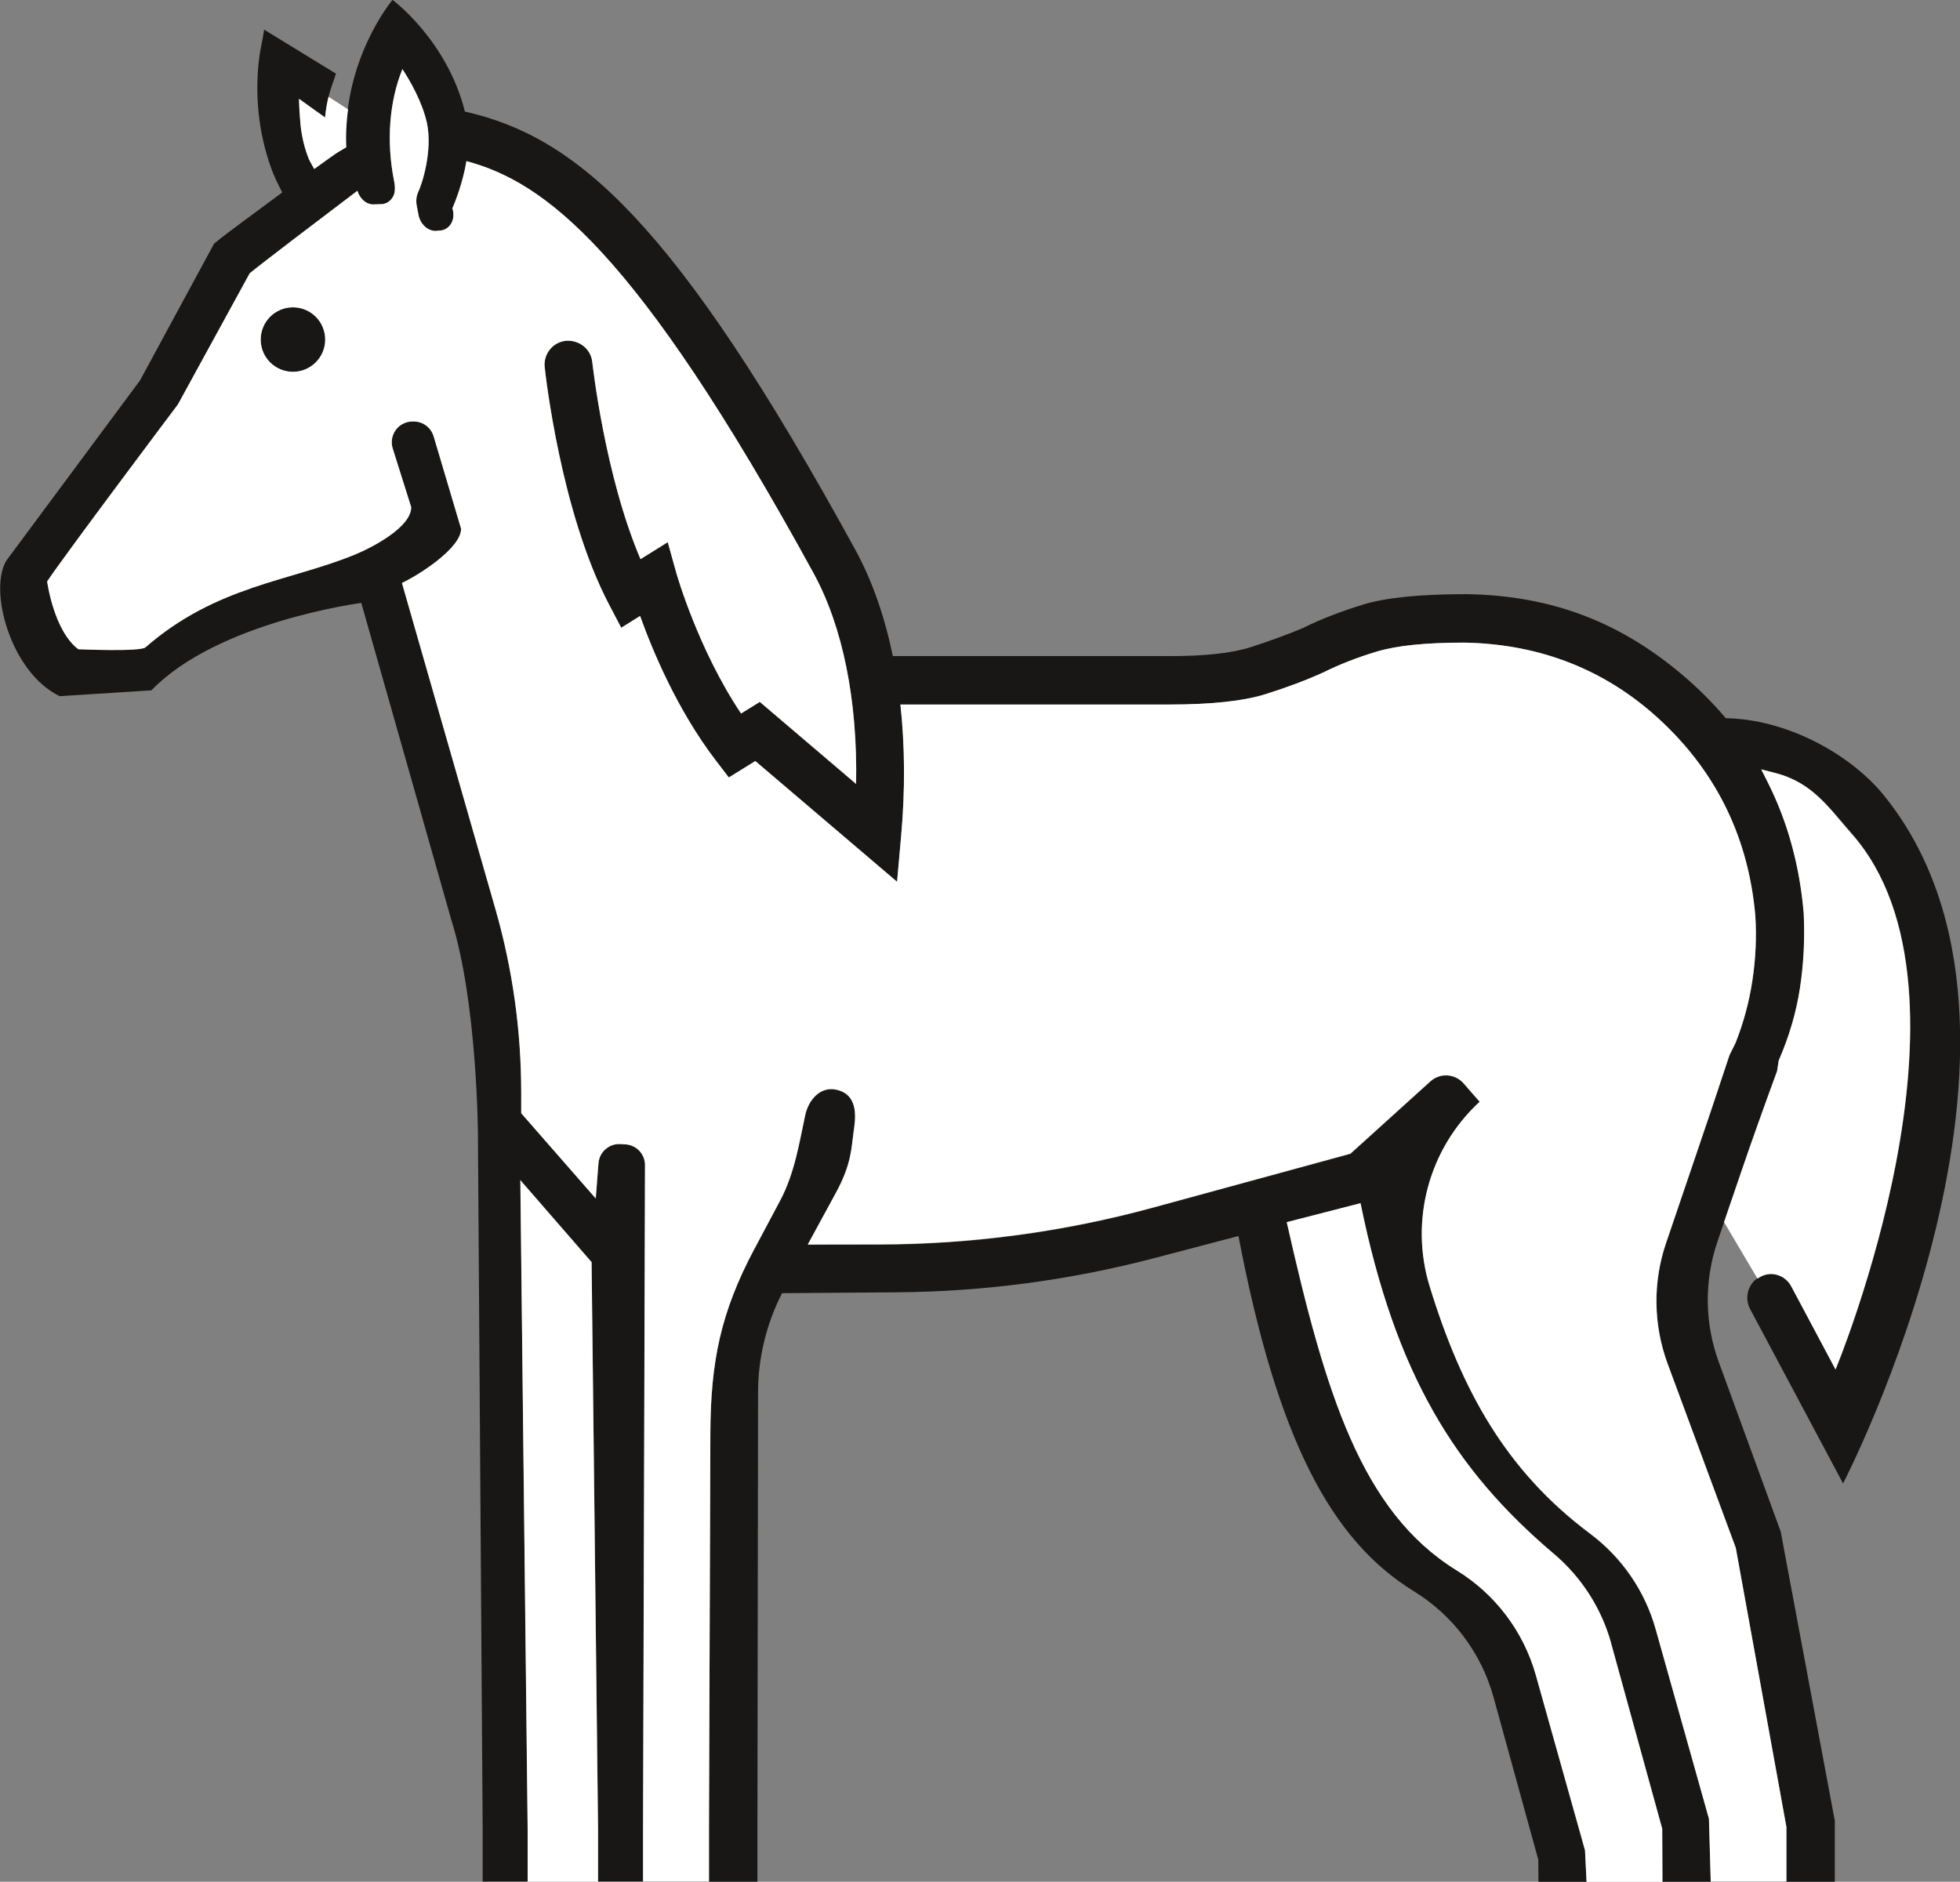
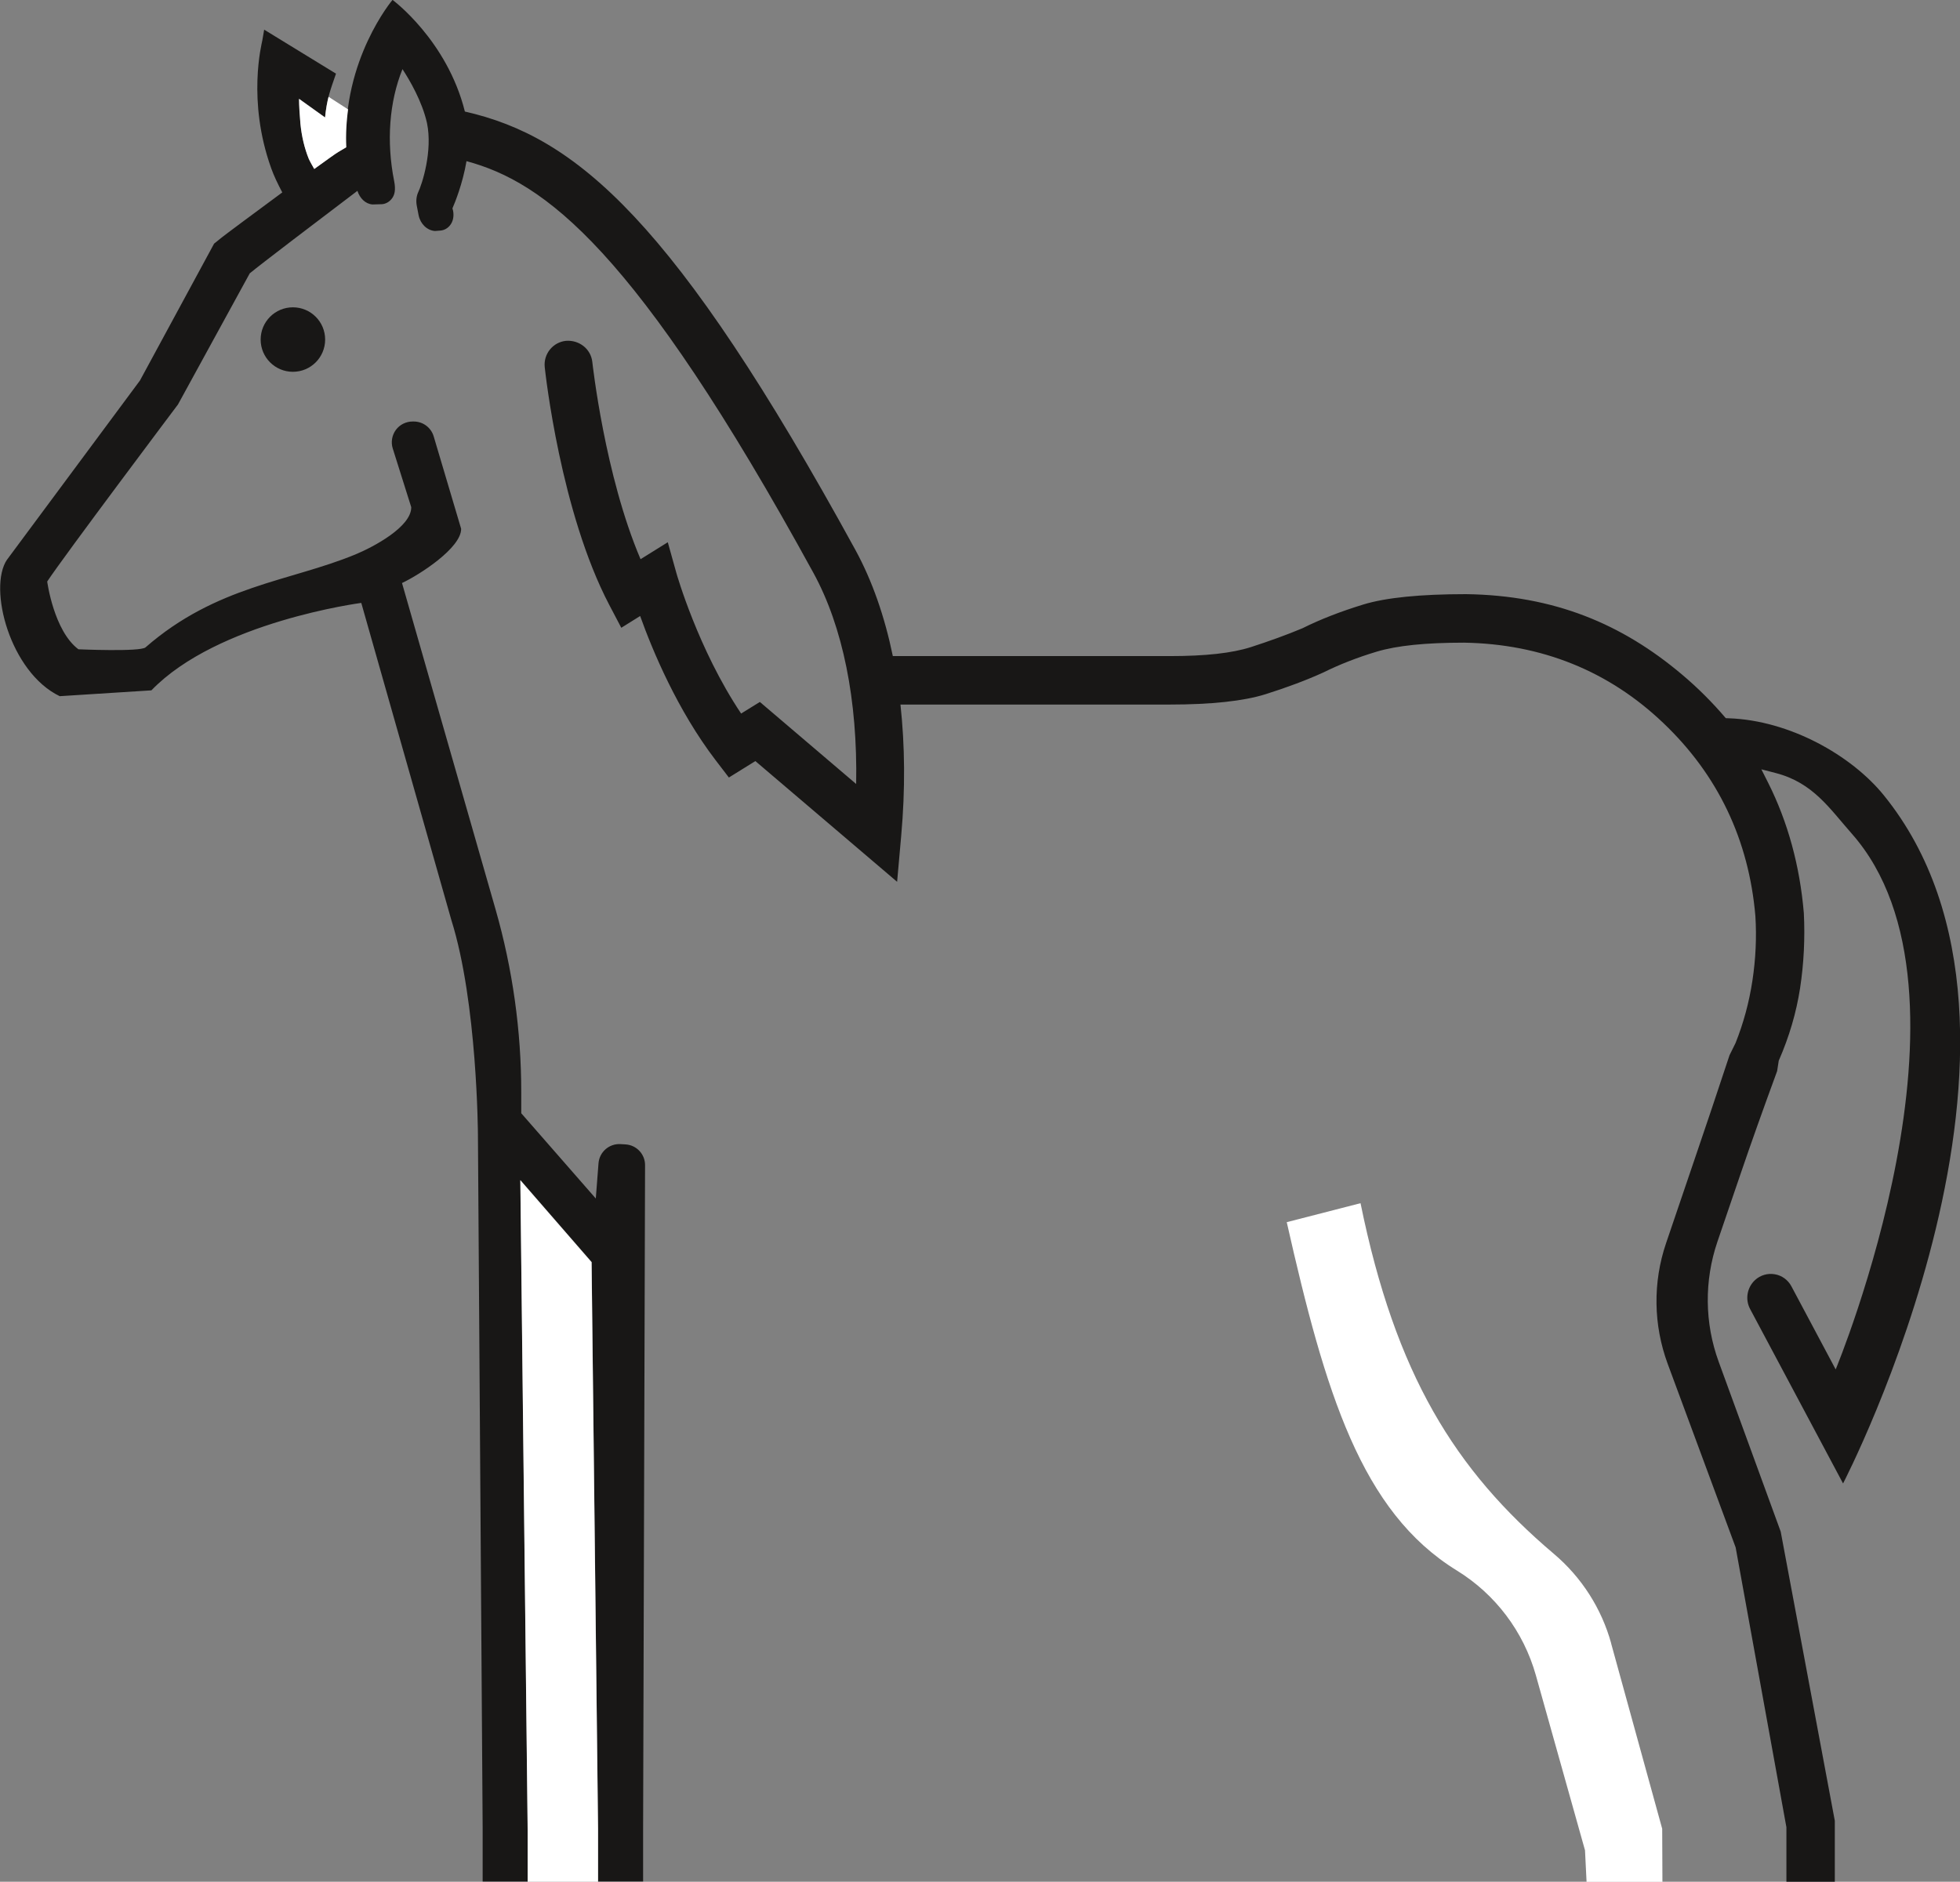
<svg xmlns="http://www.w3.org/2000/svg" id="b" viewBox="0 0 339.74 326.24">
  <rect x="0" y="0" width="339.74" height="326.24" fill="#808080" stroke="none" />
  <g id="c">
    <path d="M1.19,97.07l23.07-31.1,12.85-23.73,1.33-1.07c.38-.32,5.5-4.13,10.49-7.81-.77-1.45-1.48-2.94-1.92-4.19-4.22-11.74-1.63-21.65-1.54-22.16l.32-1.87,12.45,7.63c-1.05,3.06-1.52,4.17-1.89,7.58l-4.51-3.23c.02,1.3.1,2.73.24,4.29.21,2.2.71,4.27,1.44,6.09.29.63.63,1.2.96,1.78,2.19-1.59,3.83-2.76,4.16-2.94.3-.17.79-.48,1.38-.82-.71-15.22,8.02-25.54,8.02-25.54,0,0,9.46,6.99,12.54,19.36,19.31,4.38,36.37,18.8,67.68,75.98,2.94,5.38,5.09,11.6,6.5,18.43h47.98c6.21,0,10.83-.51,14.12-1.57,3.17-1.03,6.12-2.09,8.91-3.26,3.06-1.53,6.61-2.91,10.56-4.12,3.89-1.19,9.87-1.79,17.77-1.79,15.3.21,27.07,5.16,37.48,13.96,2.72,2.29,5.25,4.82,7.56,7.54l.53.02c10.55.37,21.23,6.42,26.84,13.32,33.5,41.3-7.04,119.34-7.04,119.34l-16.11-30.24c-.89-1.66-.54-3.73.85-5.02.92-.85,2.18-1.22,3.41-1.01,1.24.2,2.3.98,2.89,2.08l7.68,14.42s27.15-65.33,2.78-92.9c-3.82-4.32-6.7-8.82-13.15-10.49l-2.51-.65,1.17,2.32c3.42,6.81,5.5,14.42,6.19,22.6.22,4.37,0,8.76-.65,13.02-.66,4.25-1.87,8.39-3.7,12.58l-.28,1.8c-2.47,6.73-4.54,12.55-6.22,17.48l-4.13,12.1c-2.3,6.76-2.23,14.1.22,20.81l10.75,29.45,9.38,50.14v10.57h-8.39v-9.45s-8.8-48.52-8.8-48.52l-11.78-31.83c-2.49-6.75-2.59-14.13-.28-20.92l5.02-14.77c1.8-5.26,3.81-11.25,5.98-17.82l1.04-2.1c1.37-3.43,2.36-7.07,2.93-10.85.57-3.76.74-7.51.51-11.17-1.13-13.21-6.5-24.48-15.97-33.48-9.45-9.01-21.07-13.7-34.54-13.92-6.69,0-11.62.51-15.1,1.55-3.4,1.02-6.5,2.24-9.22,3.59-2.91,1.33-6.31,2.61-10.09,3.8-3.8,1.19-9.39,1.79-16.61,1.79h-46.66c.77,7.08.85,14.68.13,22.74l-.71,7.99-24.57-20.93-4.59,2.85-2.29-2.99c-6.61-8.65-10.92-18.94-13.09-25.01l-3.27,2.04-2.08-3.96c-8.44-16.09-11.08-40.2-11.19-41.23-.24-2.28,1.41-4.33,3.69-4.56,2.29-.17,4.32,1.41,4.56,3.68.03.22,2.15,19.63,8.36,34.18l4.72-2.94,1.49,5.34c.04.14,3.75,13.2,11.22,24.36l3.25-2.01,16.69,14.22c.27-14.46-2.29-27.26-7.42-36.62-30.85-56.34-46.67-67.72-60.12-71.36-.67,3.95-2.04,7.28-2.44,8.19l.11.39c.19.97,0,1.91-.55,2.57-.39.49-.96.81-1.58.88l-1.01.08c-1.36-.1-2.52-1.22-2.83-2.72l-.3-1.56c-.17-.82-.11-1.61.17-2.31.76-1.55,2.58-7.3,1.58-12.13-.84-3.75-3.01-7.45-4.25-9.34-2.29,5.67-2.81,12.54-1.44,19.41.3,1.51.1,2.46-.47,3.12-.39.48-.96.81-1.58.88l-1.7.05c-1.24-.09-2.2-1.08-2.62-2.36-6.29,4.75-17.29,13.14-18.46,14.14l-.2.16-12.44,22.73s-19.91,26.49-22.67,30.7c0,0,1.13,8.54,5.41,11.75,0,0,10.71.47,11.63-.33,12.29-10.72,24.99-11.42,36.35-16.1,3.16-1.31,9.75-4.8,9.71-8.21l-3.2-10.16c-.35-1.09-.15-2.29.53-3.23.68-.92,1.76-1.46,2.91-1.46h.19c1.6,0,3,1.04,3.46,2.57l4.76,16.03c.03,3.32-7.24,7.99-10.25,9.4l16.22,56.6c2.95,10.31,4.45,20.98,4.45,31.72v3.61l12.92,14.78.47-6.1c.15-1.97,1.86-3.45,3.82-3.33l.87.05c1.91.12,3.39,1.7,3.38,3.61l-.34,115.28v8.9h-7.8v-9.12l-1.12-98.29-12.35-14.21,1.27,112.73v8.9h-7.81v-9.14l-.82-120.33s-.09-22.91-4.61-37.24l-15.61-54.97s-24.9,3.25-36.38,15.16l-15.89,1.01c-8.61-4.14-12.46-18.73-9.14-23.67Z" style="fill:#181716;" />
-     <path d="M130.78,216.55l4.46-8.38c2.54-4.77,3.34-10.2,4.35-14.85.55-2.55,2.59-5,5.4-4.36,4.12.92,3.23,5.47,2.97,7.36-.39,2.84-.37,5.59-3.07,10.54l-4.87,8.95,12.3-.02c16.08-.02,32.08-2.17,47.58-6.4l34.18-9.33,13.86-12.54c.81-.73,1.87-1.11,2.95-1.04,1.08.07,2.09.56,2.81,1.38l2.79,3.2-.1.09c-8.73,8.1-12.07,20.52-8.57,31.9,5.59,18.21,13.33,32.05,27.81,42.88,5.51,4.13,9.5,9.92,11.36,16.55l9.24,32.88.31,10.88h-8.37l-.04-9.2-8.85-32.13c-1.67-6.05-5.14-11.47-9.93-15.52-17.17-14.55-27.47-31.12-33.52-60.8l-12.79,3.29c6.69,29.61,12.89,50.17,29.48,60.39,6.69,4.12,11.57,10.59,13.7,18.16l8.52,30.35.27,5.47h-8.34l-.03-3.84-7.76-28.17c-2.1-7.63-7.03-14.19-13.77-18.34-14.5-8.91-23.72-26.52-30.44-61.61l-14.47,3.8c-14.6,3.84-29.61,5.84-44.7,5.96l-19.94.15c-2.72,5.31-4.15,11.21-4.16,17.17l-.11,75.63v9.23h-8.4v-9.45s.24-68.14.24-68.14c.04-12.5,1.77-21.07,7.64-32.1Z" style="fill:#181716;" />
    <path d="M45.18,58.87c0-3.09,2.5-5.59,5.59-5.59s5.59,2.5,5.59,5.59-2.5,5.59-5.59,5.59-5.59-2.5-5.59-5.59Z" style="fill:#181716;" />
    <path d="M53.51,27.52c.29.63.63,1.2.96,1.78,2.19-1.59,3.83-2.76,4.16-2.94.3-.17.79-.48,1.38-.82-.11-2.33.05-4.5.32-6.58l-3.38-2.18c-.25.99-.45,2.05-.61,3.59l-4.51-3.23c.02,1.3.1,2.73.24,4.29.21,2.2.71,4.27,1.44,6.09Z" style="fill:#fff;" />
-     <path d="M308.31,183.9l-.28,1.8c-2.47,6.73-4.54,12.55-6.22,17.48l-2.97,8.7,5.8,9.8c.86-.6,1.89-.93,2.95-.75,1.24.2,2.3.98,2.89,2.08l7.68,14.42s27.15-65.33,2.78-92.9c-3.82-4.32-6.7-8.82-13.15-10.49l-2.51-.65,1.17,2.32c3.42,6.81,5.5,14.42,6.19,22.6.22,4.37,0,8.76-.65,13.02-.66,4.25-1.87,8.39-3.7,12.58Z" style="fill:#fff;" />
    <polygon points="102.54 218.83 90.19 204.62 91.46 317.35 91.46 326.24 103.66 326.24 103.66 317.12 102.54 218.83" style="fill:#fff;" />
    <path d="M279.28,284.92c-1.67-6.05-5.14-11.47-9.93-15.52-17.17-14.55-27.47-31.12-33.52-60.8l-12.79,3.29c6.69,29.61,12.89,50.17,29.48,60.39,6.69,4.12,11.57,10.59,13.7,18.16l8.52,30.35.27,5.47h13.15l-.04-9.2-8.85-32.13Z" style="fill:#fff;" />
-     <path d="M300.84,268.27l-11.78-31.83c-2.49-6.75-2.59-14.13-.28-20.92l5.02-14.77c1.8-5.26,3.81-11.25,5.98-17.82l1.04-2.1c1.37-3.43,2.36-7.07,2.93-10.85.57-3.76.74-7.51.51-11.17-1.13-13.21-6.5-24.48-15.97-33.48-9.45-9.01-21.07-13.7-34.54-13.92-6.69,0-11.62.51-15.1,1.55-3.4,1.02-6.5,2.24-9.22,3.59-2.91,1.33-6.31,2.61-10.09,3.8-3.8,1.19-9.39,1.79-16.61,1.79h-46.66c.77,7.08.85,14.68.13,22.74l-.71,7.99-24.57-20.93-4.59,2.85-2.29-2.99c-6.61-8.65-10.92-18.94-13.09-25.01l-3.27,2.04-2.08-3.96c-8.44-16.09-11.08-40.2-11.19-41.23-.24-2.28,1.41-4.33,3.69-4.56,2.29-.17,4.32,1.41,4.56,3.68.03.22,2.15,19.63,8.36,34.18l4.72-2.94,1.49,5.34c.04.14,3.75,13.2,11.22,24.36l3.25-2.01,16.69,14.22c.27-14.46-2.29-27.26-7.42-36.62-30.85-56.34-46.67-67.72-60.12-71.36-.67,3.95-2.04,7.28-2.44,8.19l.11.39c.19.97,0,1.91-.55,2.57-.39.49-.96.81-1.58.88l-1.01.08c-1.36-.1-2.52-1.22-2.83-2.72l-.3-1.56c-.17-.82-.11-1.61.17-2.31.76-1.55,2.58-7.3,1.58-12.13-.84-3.75-3.01-7.45-4.25-9.34-2.29,5.67-2.81,12.54-1.44,19.41.3,1.51.1,2.46-.47,3.12-.39.48-.96.81-1.58.88l-1.7.05c-1.24-.09-2.2-1.08-2.62-2.36-6.29,4.75-17.29,13.14-18.46,14.14l-.2.16-12.44,22.73s-19.91,26.49-22.67,30.7c0,0,1.13,8.54,5.41,11.75,0,0,10.71.47,11.63-.33,12.29-10.72,24.99-11.42,36.35-16.1,3.16-1.31,9.75-4.8,9.71-8.21l-3.2-10.16c-.35-1.09-.15-2.29.53-3.23.68-.92,1.76-1.46,2.91-1.46h.19c1.6,0,3,1.04,3.46,2.57l4.76,16.03c.03,3.32-7.24,7.99-10.25,9.4l16.22,56.6c2.95,10.31,4.45,20.98,4.45,31.72v3.61l12.92,14.78.47-6.1c.15-1.97,1.86-3.45,3.82-3.33l.87.05c1.91.12,3.39,1.7,3.38,3.61l-.34,115.28v8.9h11.43v-9.45s.24-68.14.24-68.14c.04-12.5,1.77-21.07,7.64-32.1l4.46-8.38c2.54-4.77,3.34-10.2,4.35-14.85.55-2.55,2.59-5,5.4-4.36,4.12.92,3.23,5.47,2.97,7.36-.39,2.84-.37,5.59-3.07,10.54l-4.87,8.95,12.3-.02c16.08-.02,32.08-2.17,47.58-6.4l34.18-9.33,13.86-12.54c.81-.73,1.87-1.11,2.95-1.04,1.08.07,2.09.56,2.81,1.38l2.79,3.2-.1.09c-8.73,8.1-12.07,20.52-8.57,31.9,5.59,18.21,13.33,32.05,27.81,42.88,5.51,4.13,9.5,9.92,11.36,16.55l9.24,32.88.31,10.88h13.12v-9.45s-8.8-48.52-8.8-48.52ZM50.78,64.46c-3.09,0-5.59-2.5-5.59-5.59s2.5-5.59,5.59-5.59,5.59,2.5,5.59,5.59-2.5,5.59-5.59,5.59Z" style="fill:#fff;" />
  </g>
</svg>